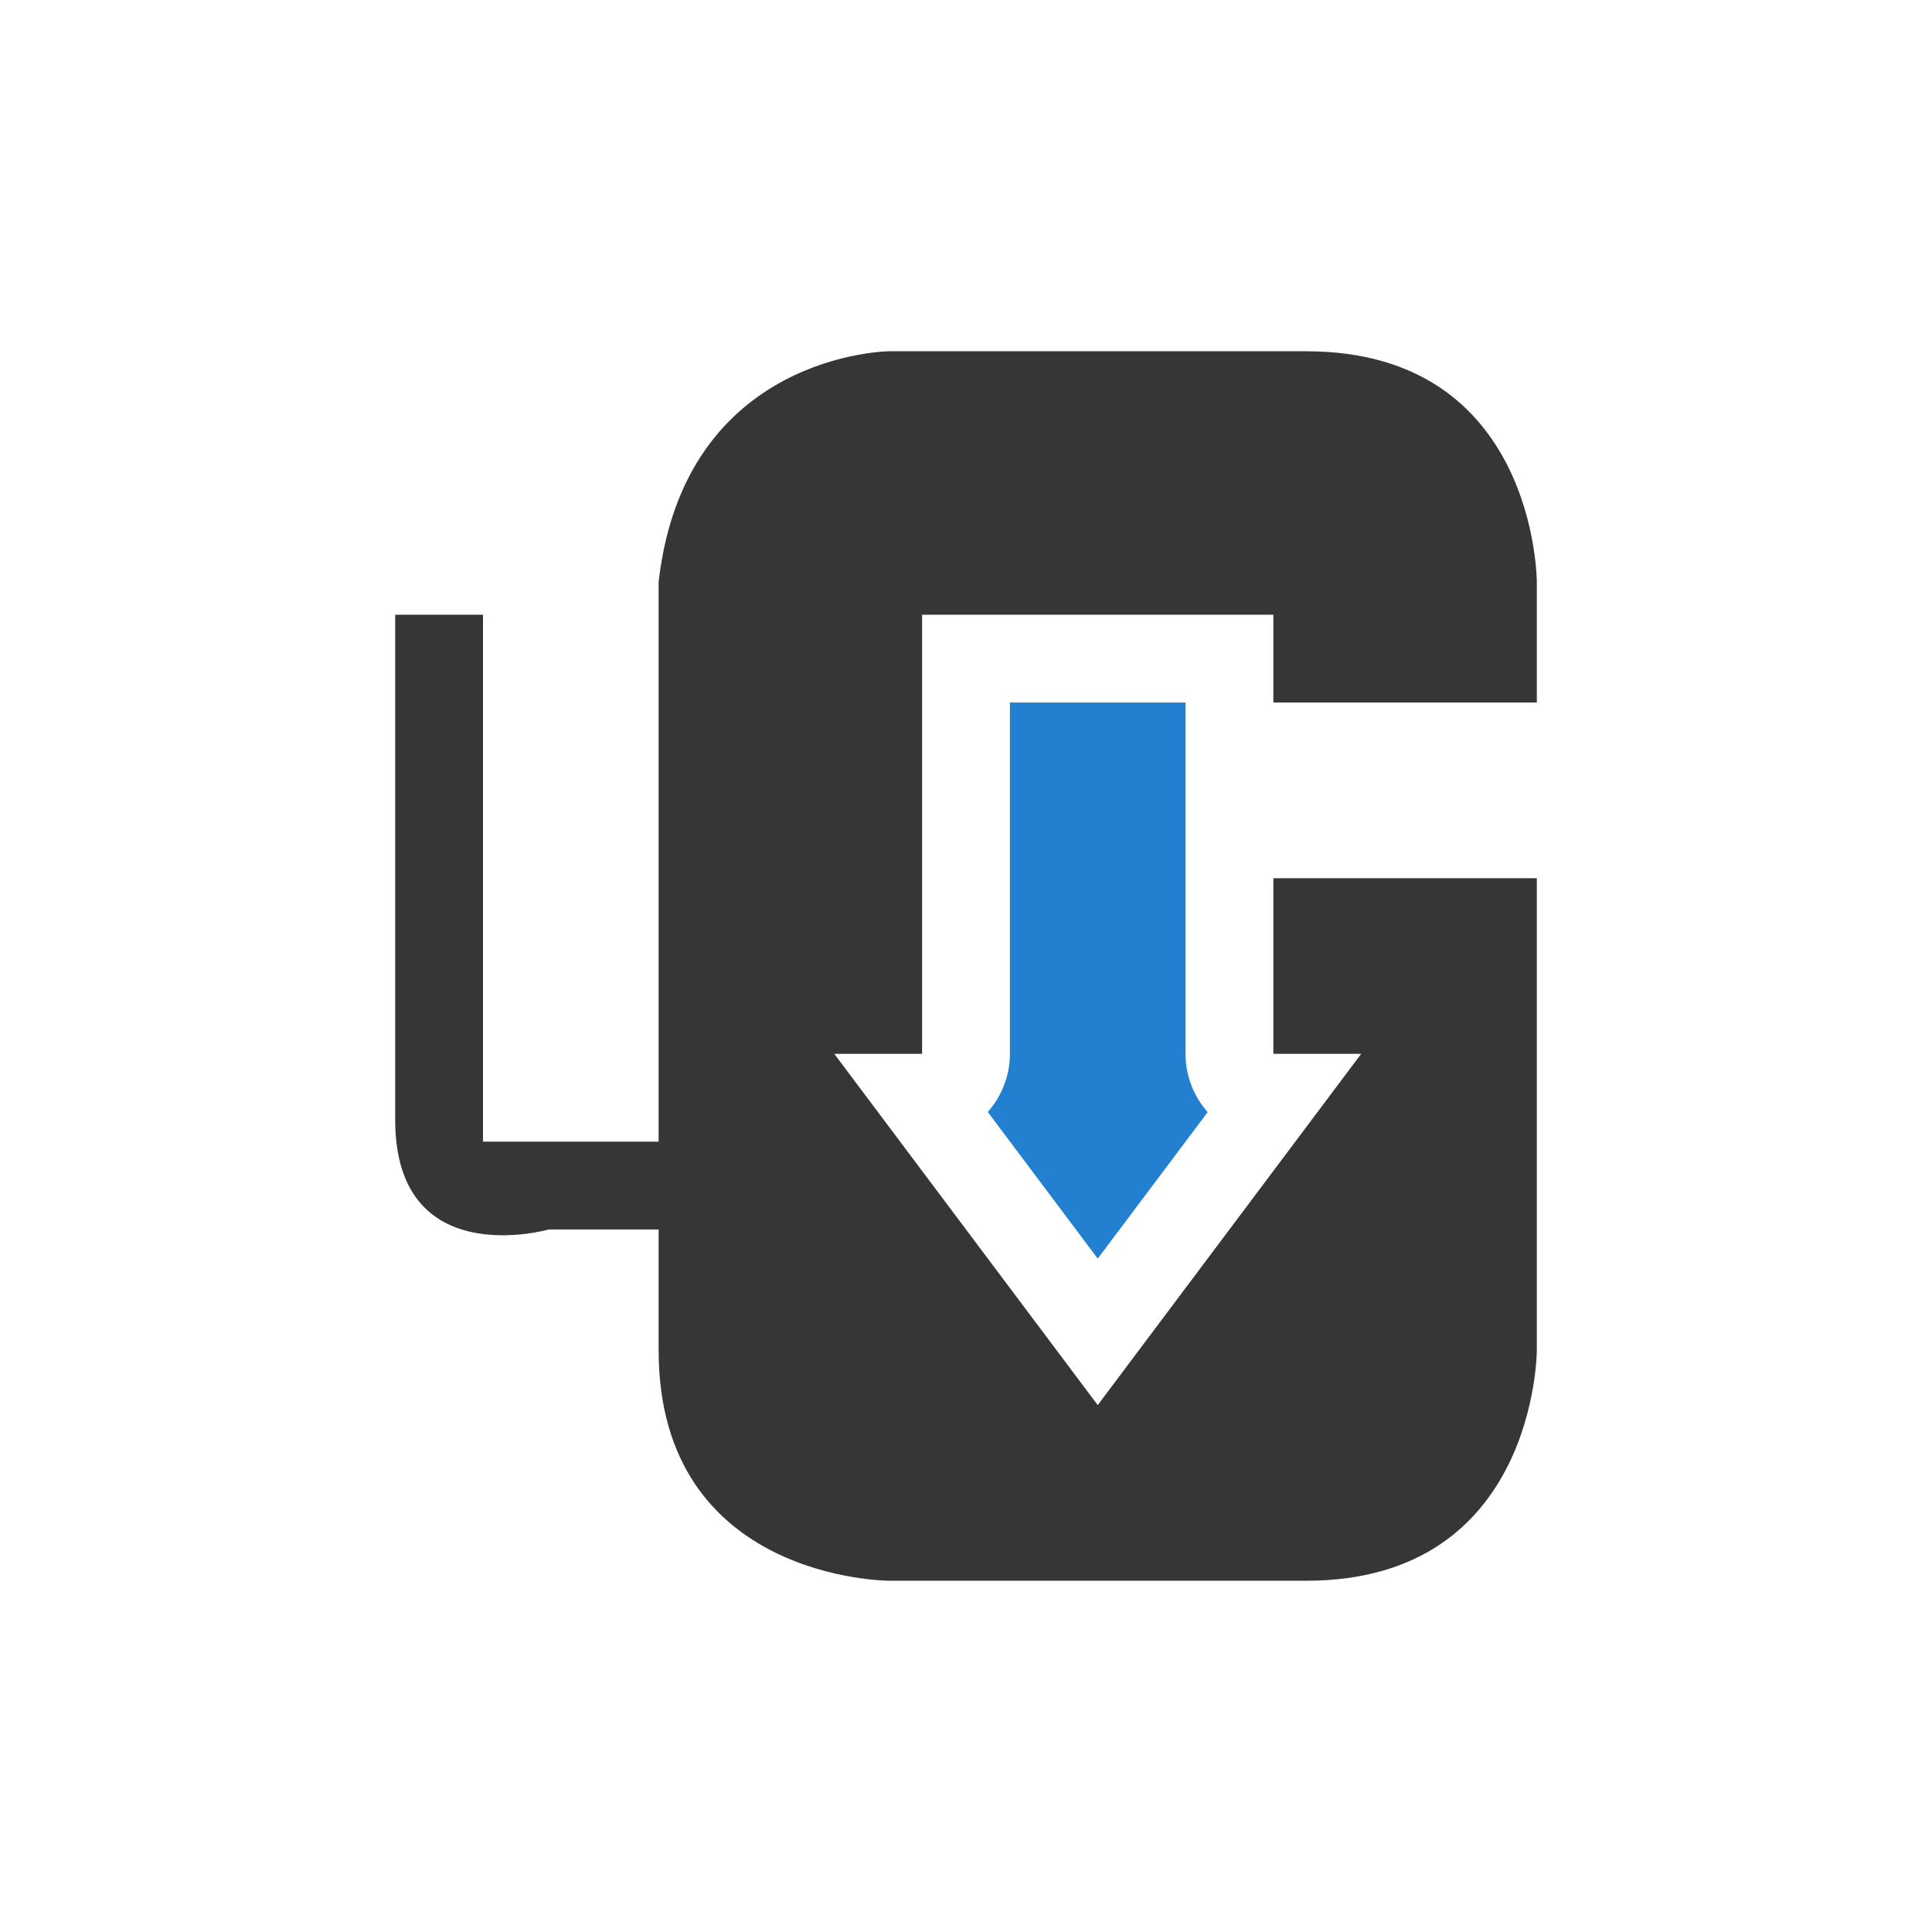
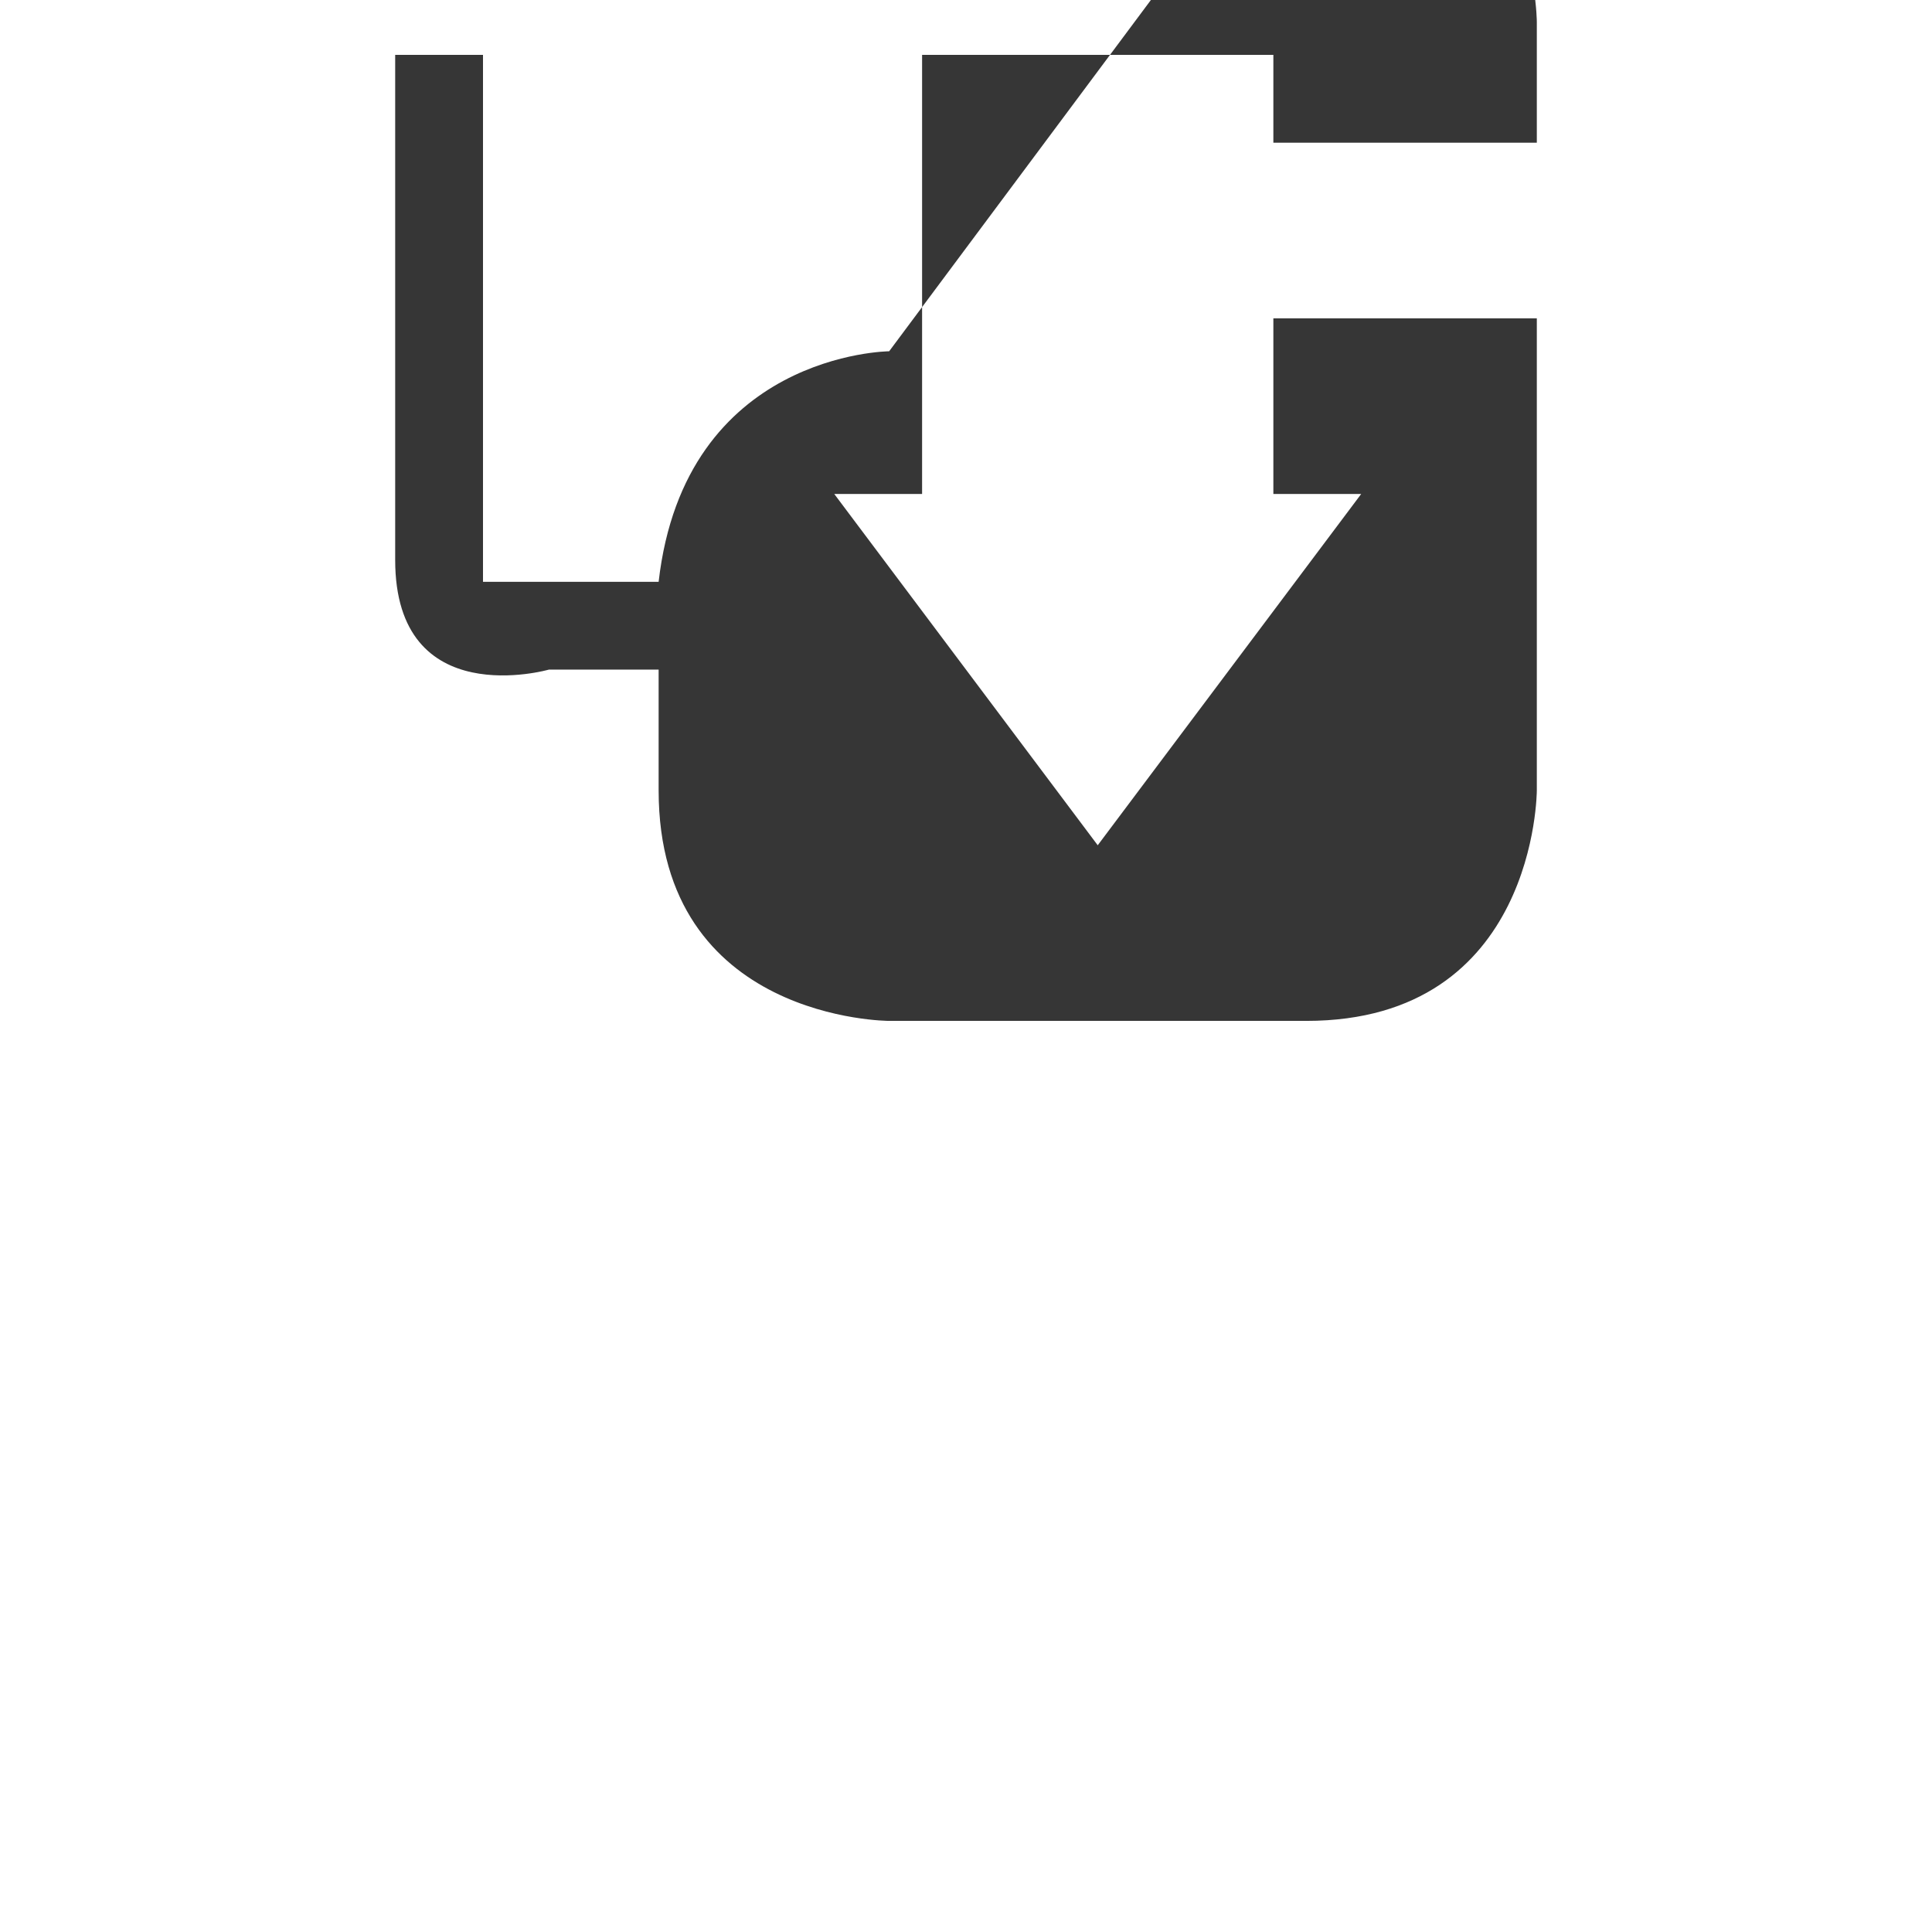
<svg xmlns="http://www.w3.org/2000/svg" width="22" height="22" version="1.1">
  <g transform="translate(3.5,3)">
-     <path d="m6.625 1s-2.327 0.017-2.625 2.625v6.375h-2v-6h-1v5.75c0 1.75 1.75 1.25 1.75 1.25h1.25v1.375c0 2.625 2.625 2.625 2.625 2.625h4.75c2.625 0 2.625-2.625 2.625-2.625v-5.375h-3v2h1l-3 4-3-4h1v-5h4v1h3v-1.375s0-2.625-2.625-2.625z" color="#363636333" fill="#363636" />
-     <path d="m8 5v4a1 1 0 0 1-0.252 0.662l1.252 1.67 1.252-1.668a1 1 0 0 1-0.252-0.664v-4z" color="#5294e2" fill="#2380d1" />
+     <path d="m6.625 1s-2.327 0.017-2.625 2.625h-2v-6h-1v5.75c0 1.75 1.75 1.25 1.75 1.25h1.25v1.375c0 2.625 2.625 2.625 2.625 2.625h4.75c2.625 0 2.625-2.625 2.625-2.625v-5.375h-3v2h1l-3 4-3-4h1v-5h4v1h3v-1.375s0-2.625-2.625-2.625z" color="#363636333" fill="#363636" />
  </g>
</svg>